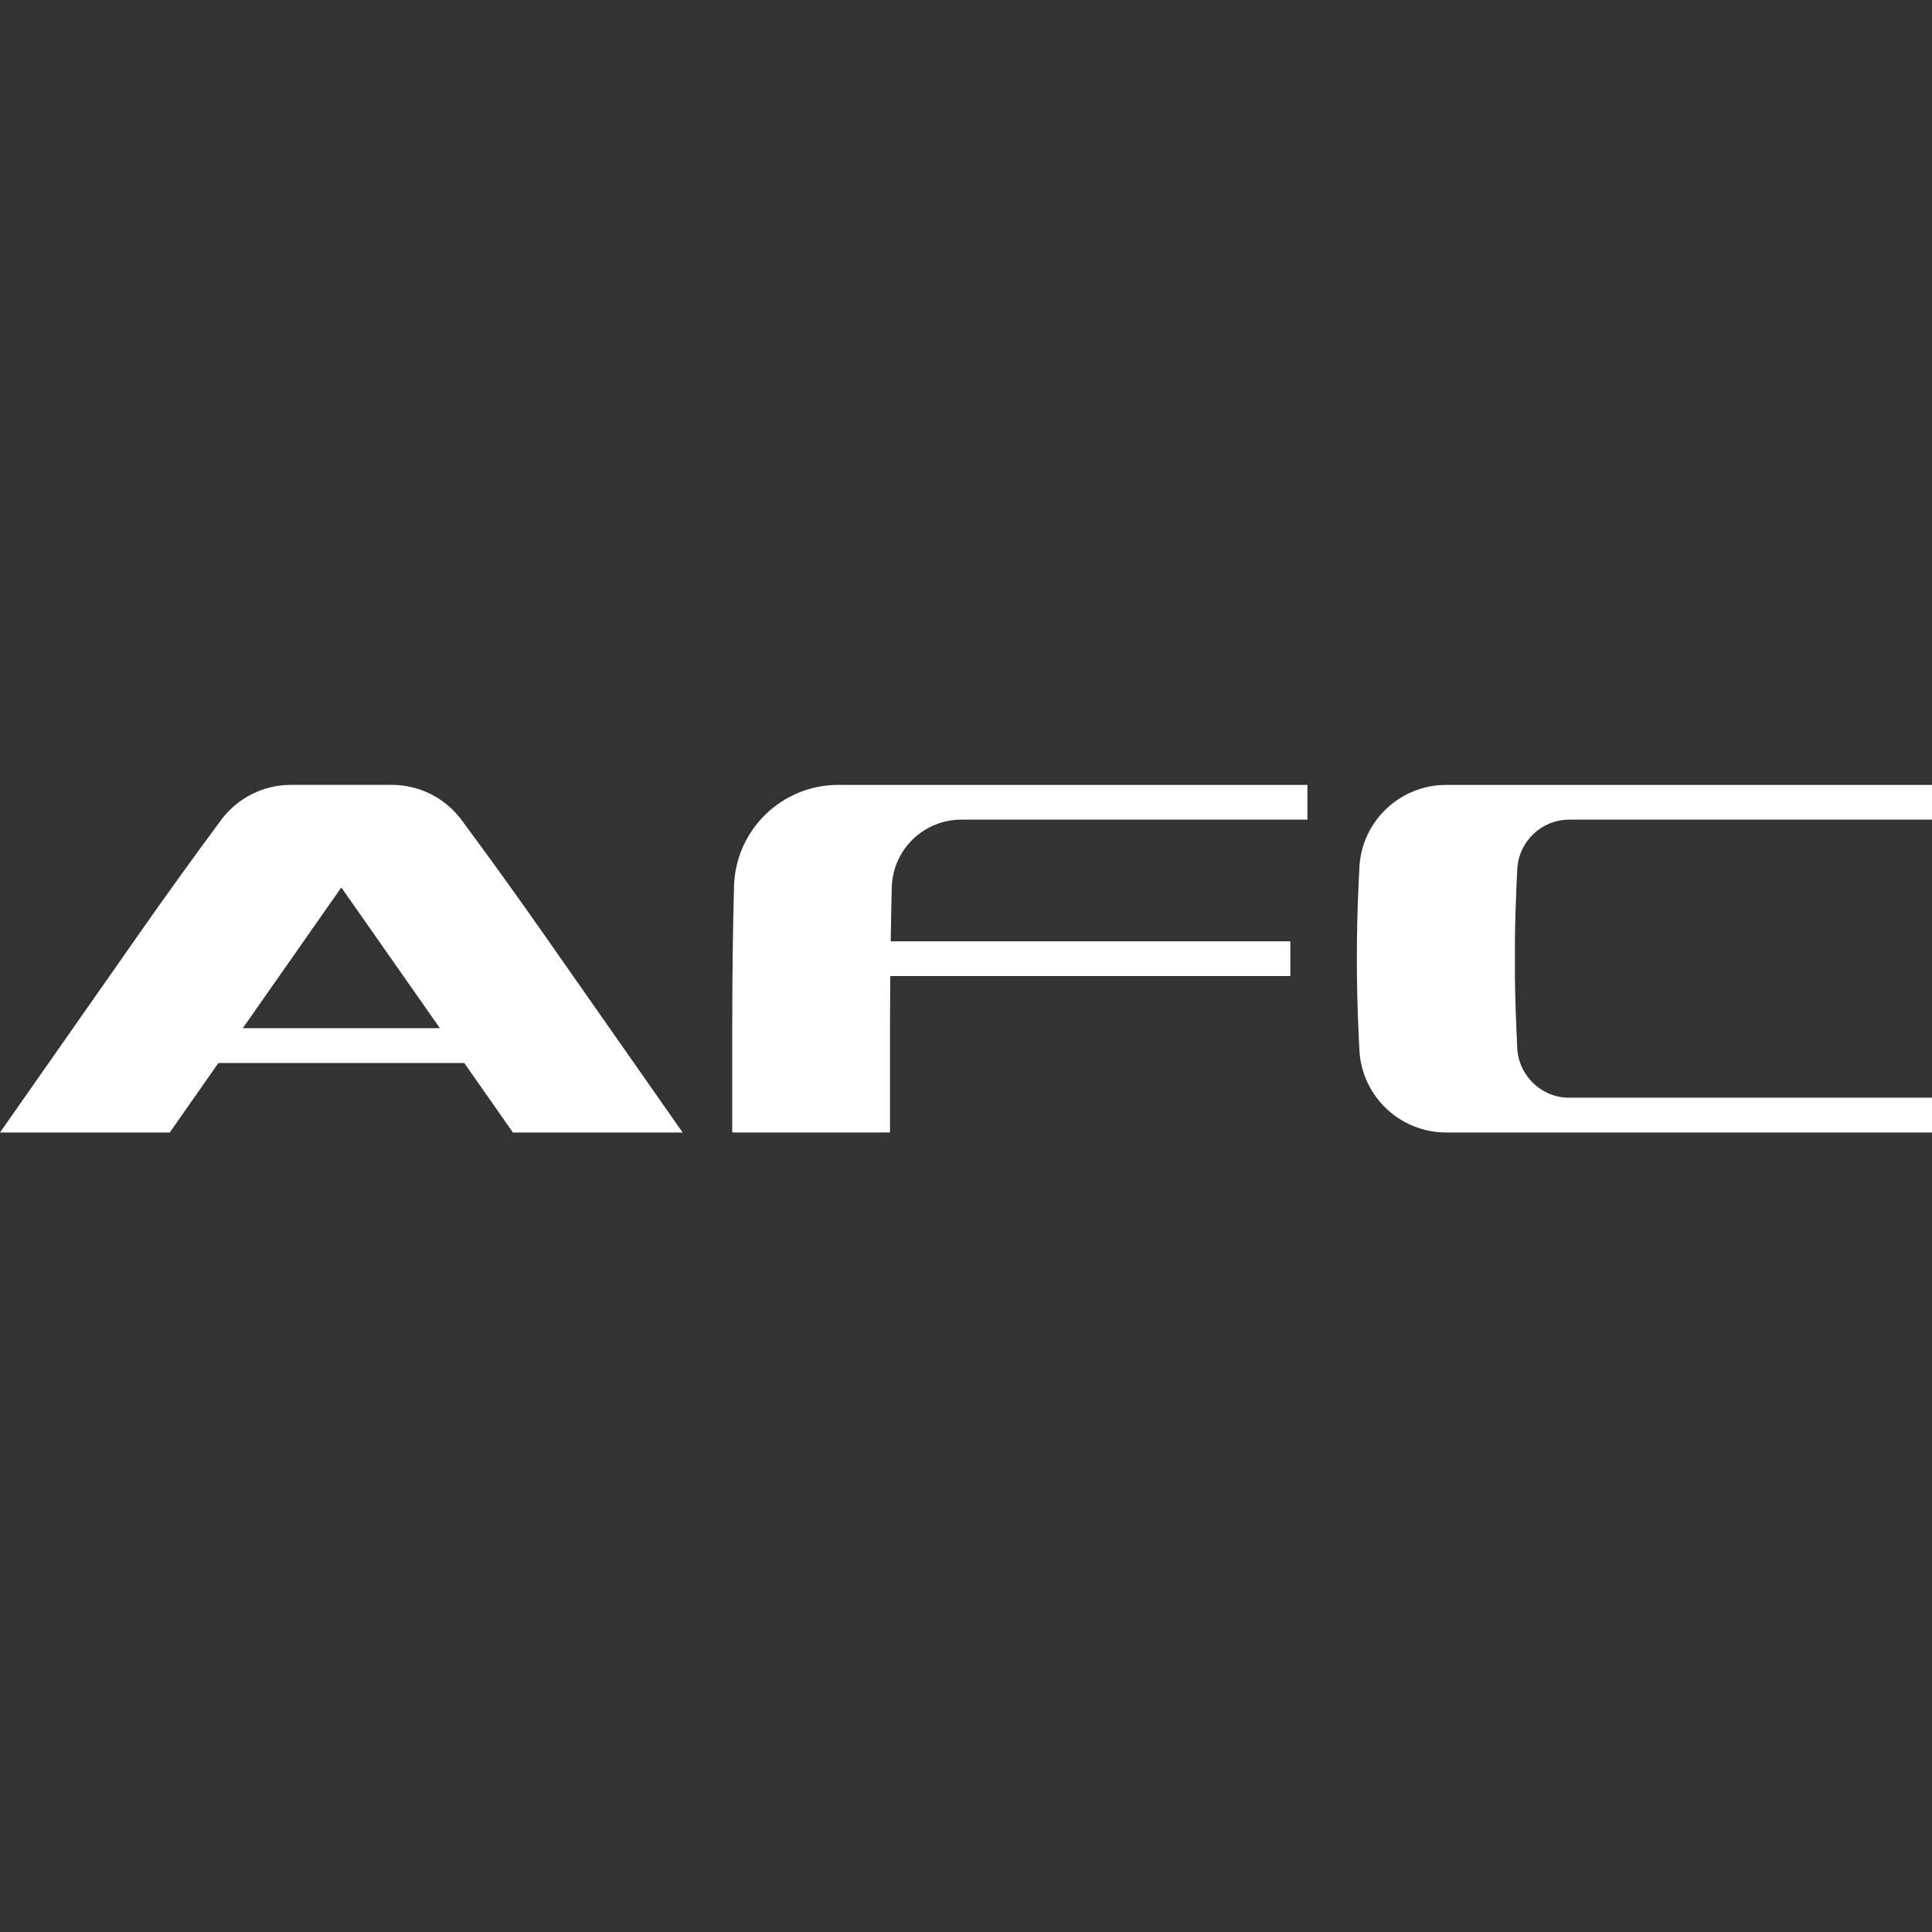
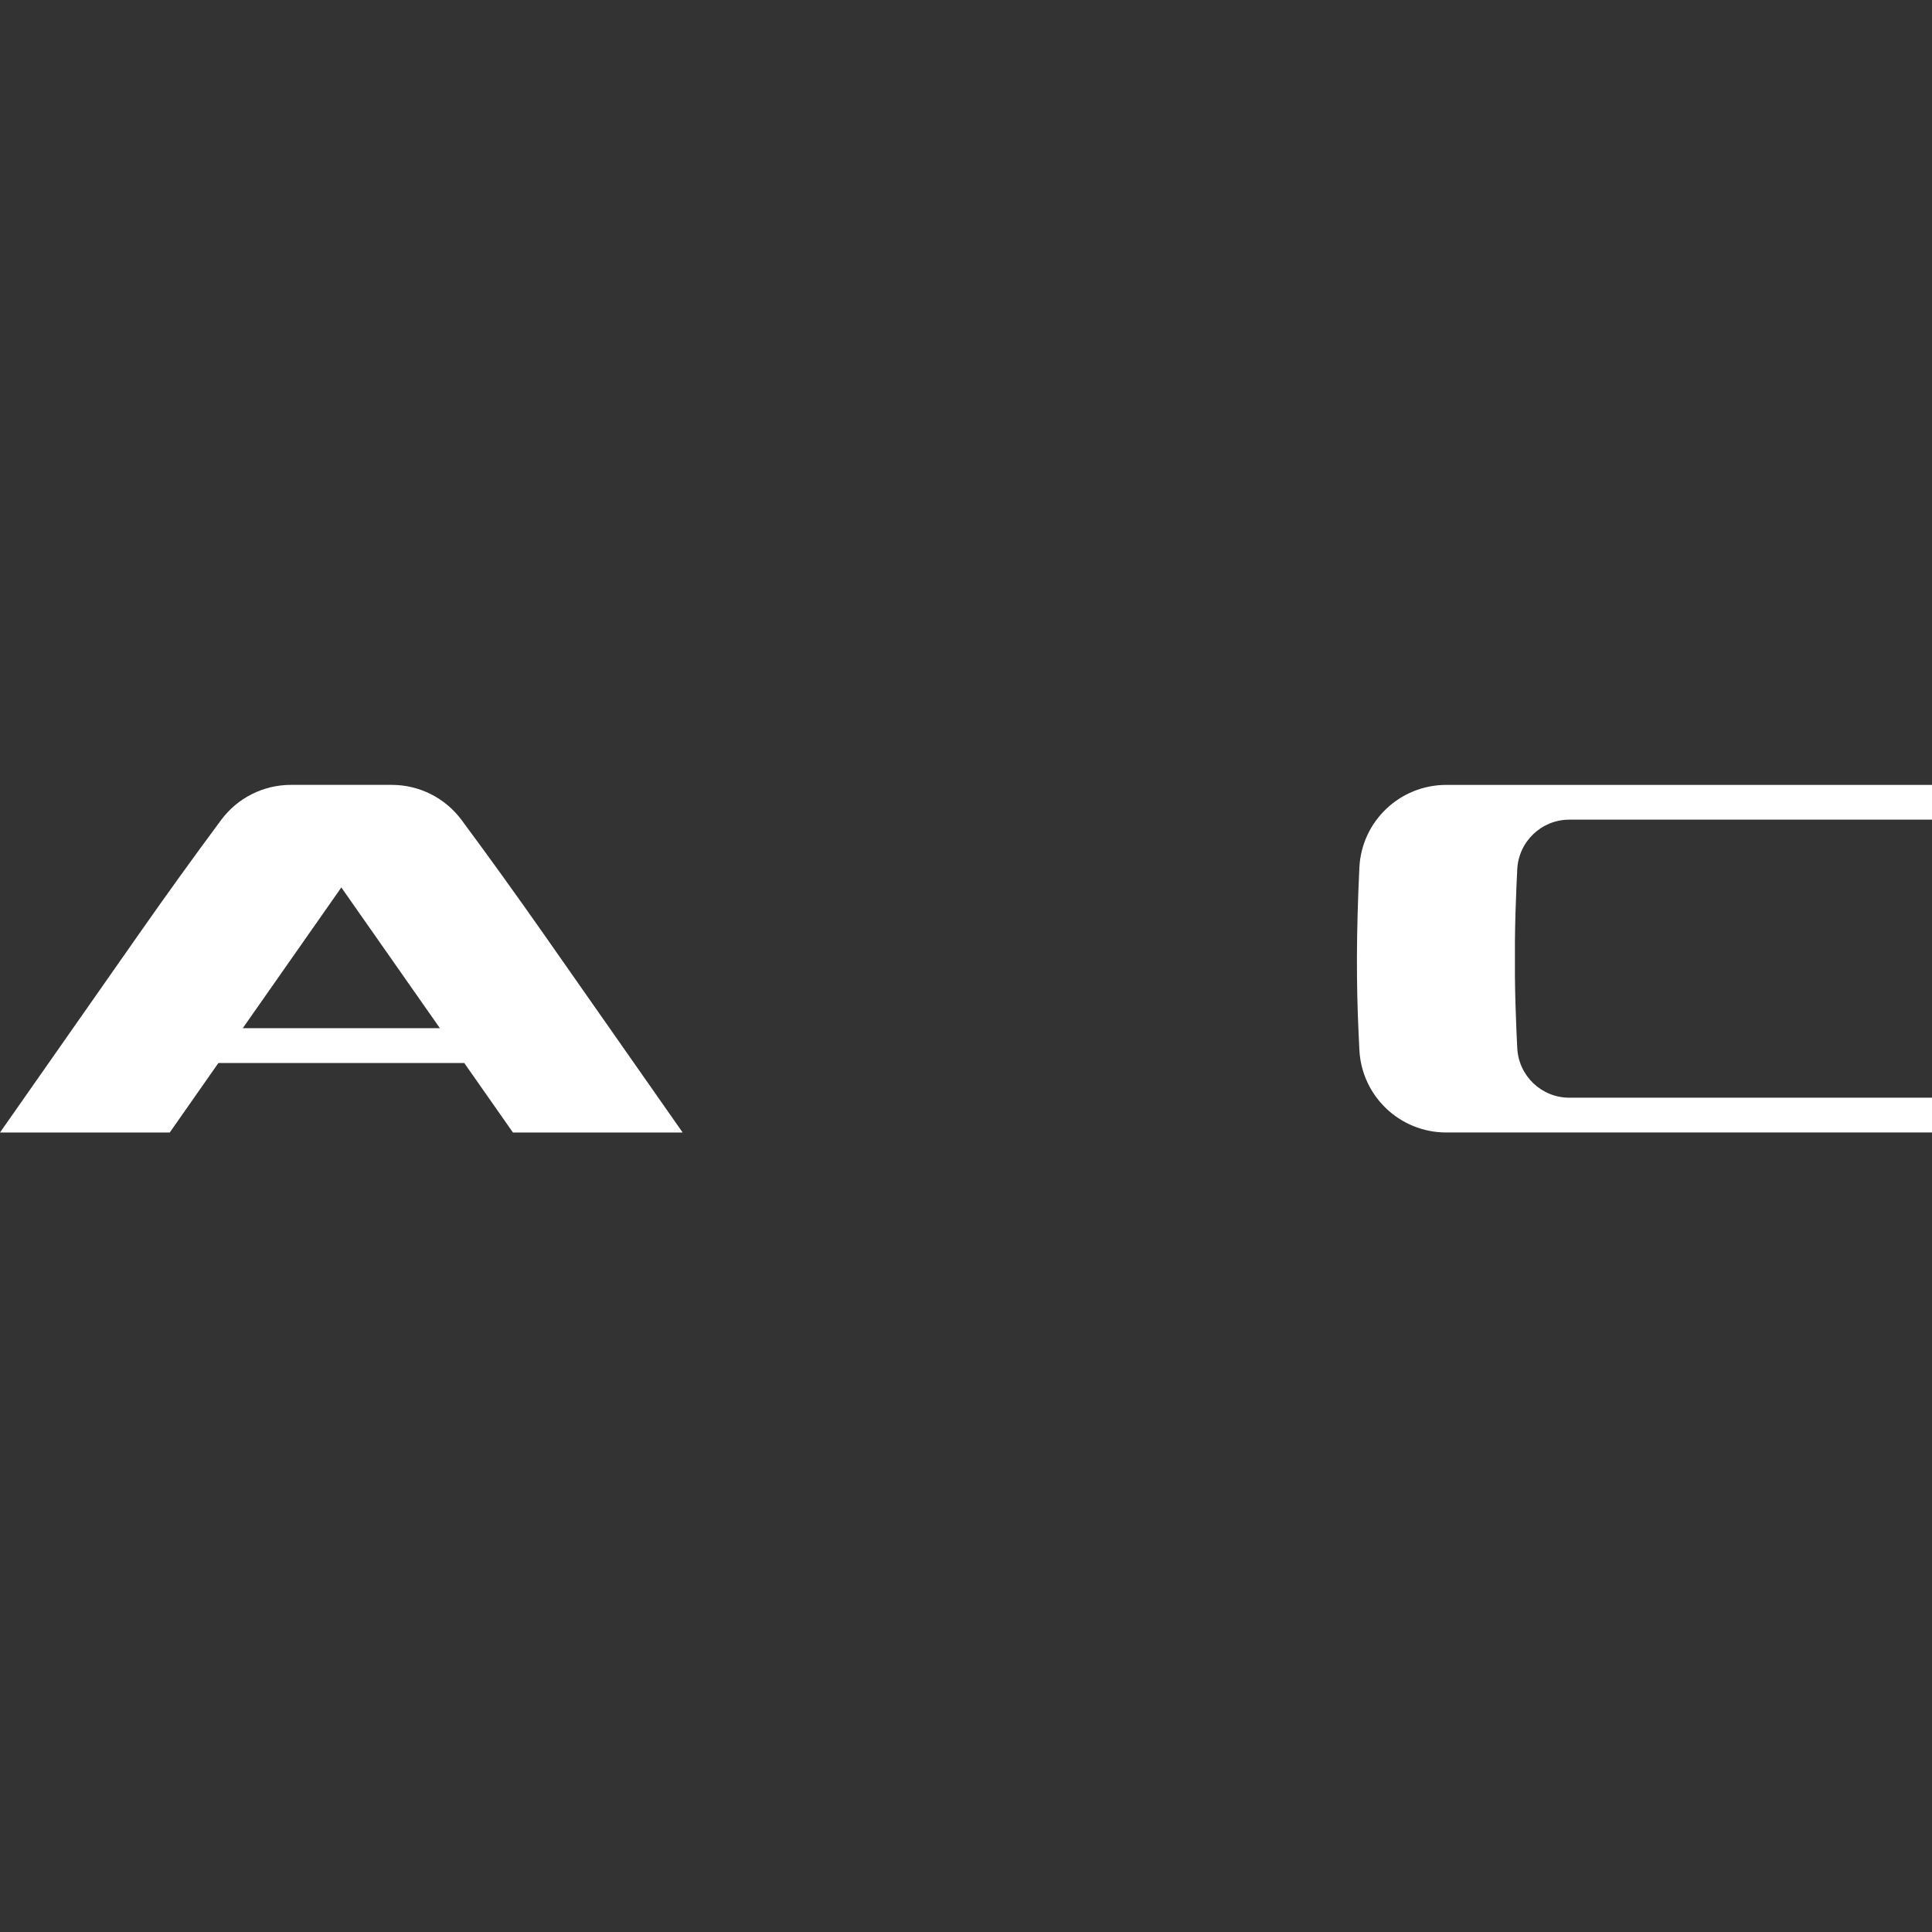
<svg xmlns="http://www.w3.org/2000/svg" width="64" height="64" viewBox="0 0 64 64" fill="none">
  <rect x="0" y="0" width="64" height="64" fill="#333333" stroke="none" />
-   <path d="M24.315 29.365C24.276 30.866 24.257 32.368 24.257 33.869V37.515H29.483V33.885C29.483 33.367 29.488 32.85 29.493 32.333H42.745V31.182H29.506C29.516 30.586 29.526 29.991 29.541 29.395C29.574 28.147 30.595 27.152 31.843 27.152H43.309V26.001H27.768C25.896 26.001 24.364 27.492 24.315 29.365Z" fill="white" />
  <path d="M8.042 34.06C9.131 32.506 10.219 30.951 11.307 29.398C12.395 30.951 13.484 32.506 14.572 34.06H8.042ZM15.292 27.166C14.748 26.432 13.891 26 12.979 26H9.635C8.724 26 7.866 26.432 7.323 27.166C6.403 28.406 5.5 29.659 4.614 30.925C3.076 33.123 1.538 35.318 0 37.516H5.623C6.16 36.748 6.698 35.98 7.235 35.213H15.379C15.917 35.98 16.454 36.748 16.992 37.516H22.614C21.076 35.318 19.538 33.123 18 30.925C17.113 29.659 16.211 28.406 15.292 27.166Z" fill="white" />
-   <path d="M45.031 28.742C45.023 28.925 45.015 29.107 45.005 29.29C44.928 30.937 44.928 32.578 45.005 34.225C45.015 34.408 45.023 34.591 45.031 34.773C45.104 36.308 46.37 37.515 47.907 37.515H64V36.363H51.986C51.064 36.363 50.305 35.638 50.261 34.717C50.253 34.534 50.245 34.351 50.235 34.168C50.208 33.556 50.19 32.945 50.184 32.334V31.182C50.19 30.57 50.208 29.959 50.235 29.348C50.245 29.165 50.253 28.981 50.261 28.799C50.305 27.877 51.064 27.152 51.986 27.152H64V26.001H47.907C46.37 26.001 45.104 27.208 45.031 28.742Z" fill="white" />
+   <path d="M45.031 28.742C44.928 30.937 44.928 32.578 45.005 34.225C45.015 34.408 45.023 34.591 45.031 34.773C45.104 36.308 46.37 37.515 47.907 37.515H64V36.363H51.986C51.064 36.363 50.305 35.638 50.261 34.717C50.253 34.534 50.245 34.351 50.235 34.168C50.208 33.556 50.19 32.945 50.184 32.334V31.182C50.19 30.57 50.208 29.959 50.235 29.348C50.245 29.165 50.253 28.981 50.261 28.799C50.305 27.877 51.064 27.152 51.986 27.152H64V26.001H47.907C46.37 26.001 45.104 27.208 45.031 28.742Z" fill="white" />
</svg>